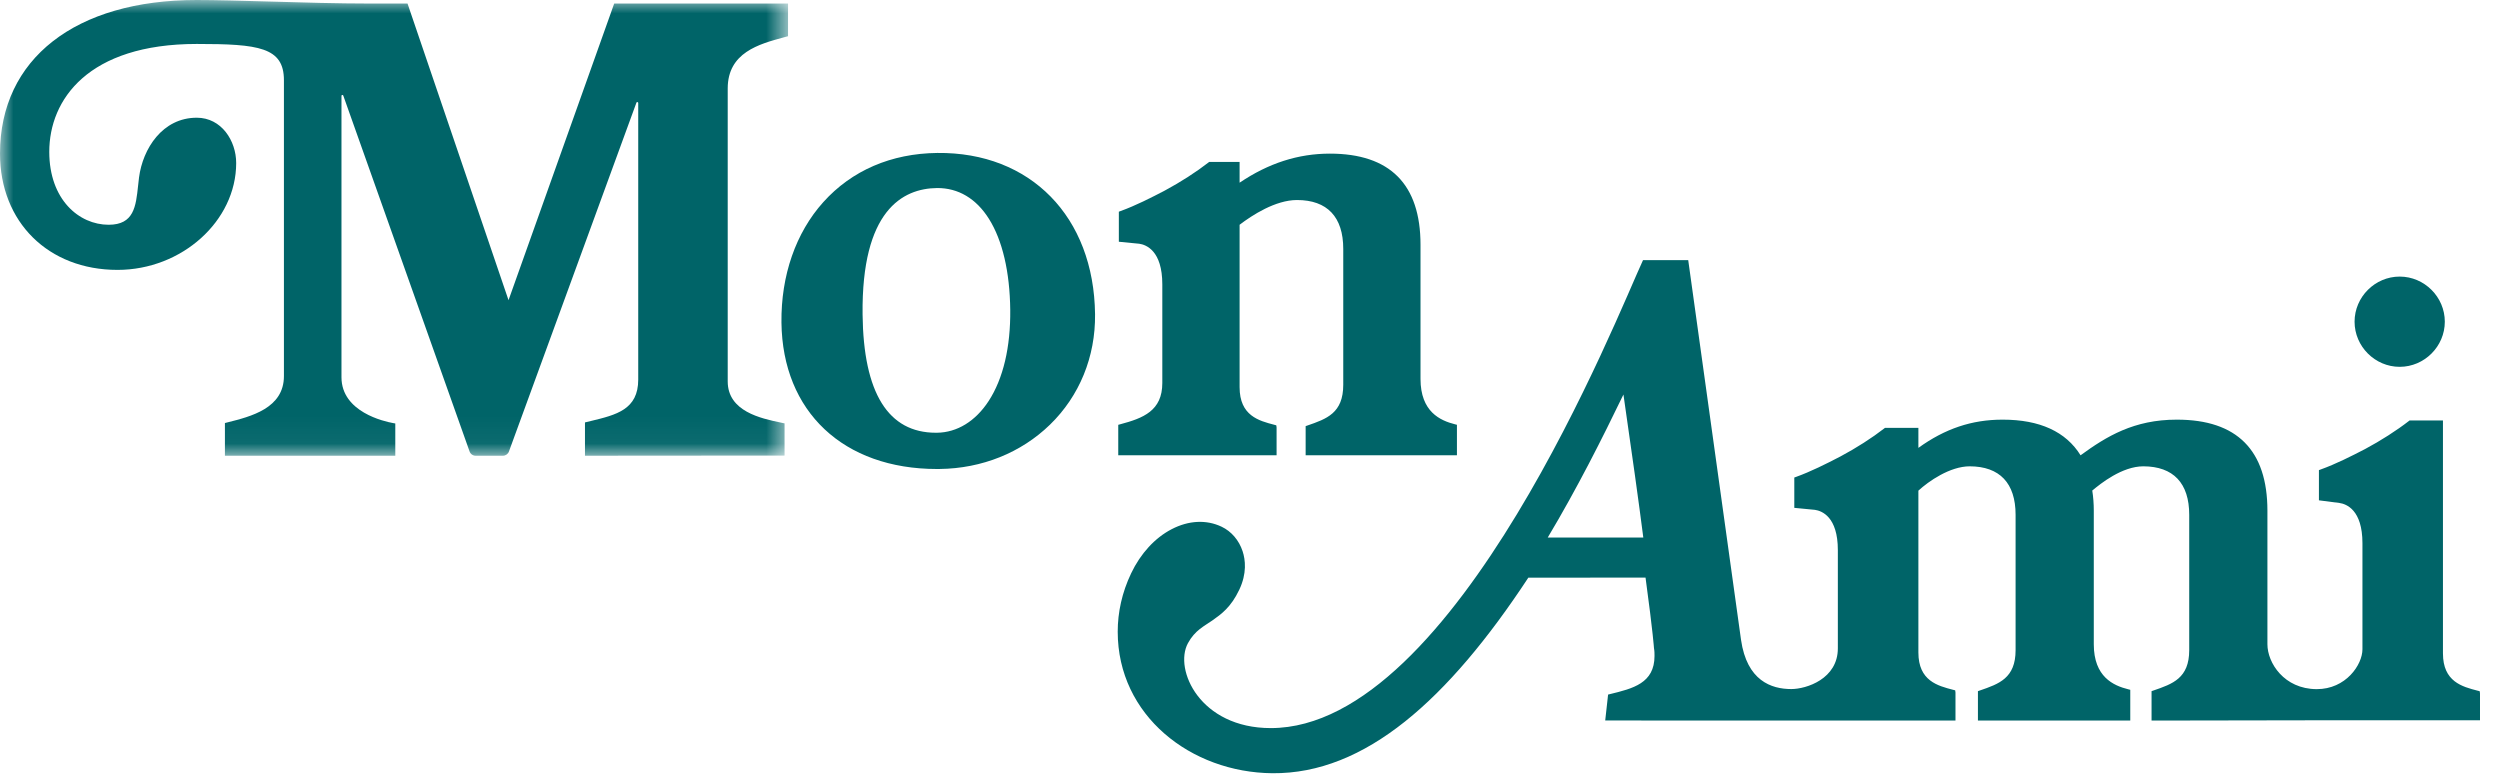
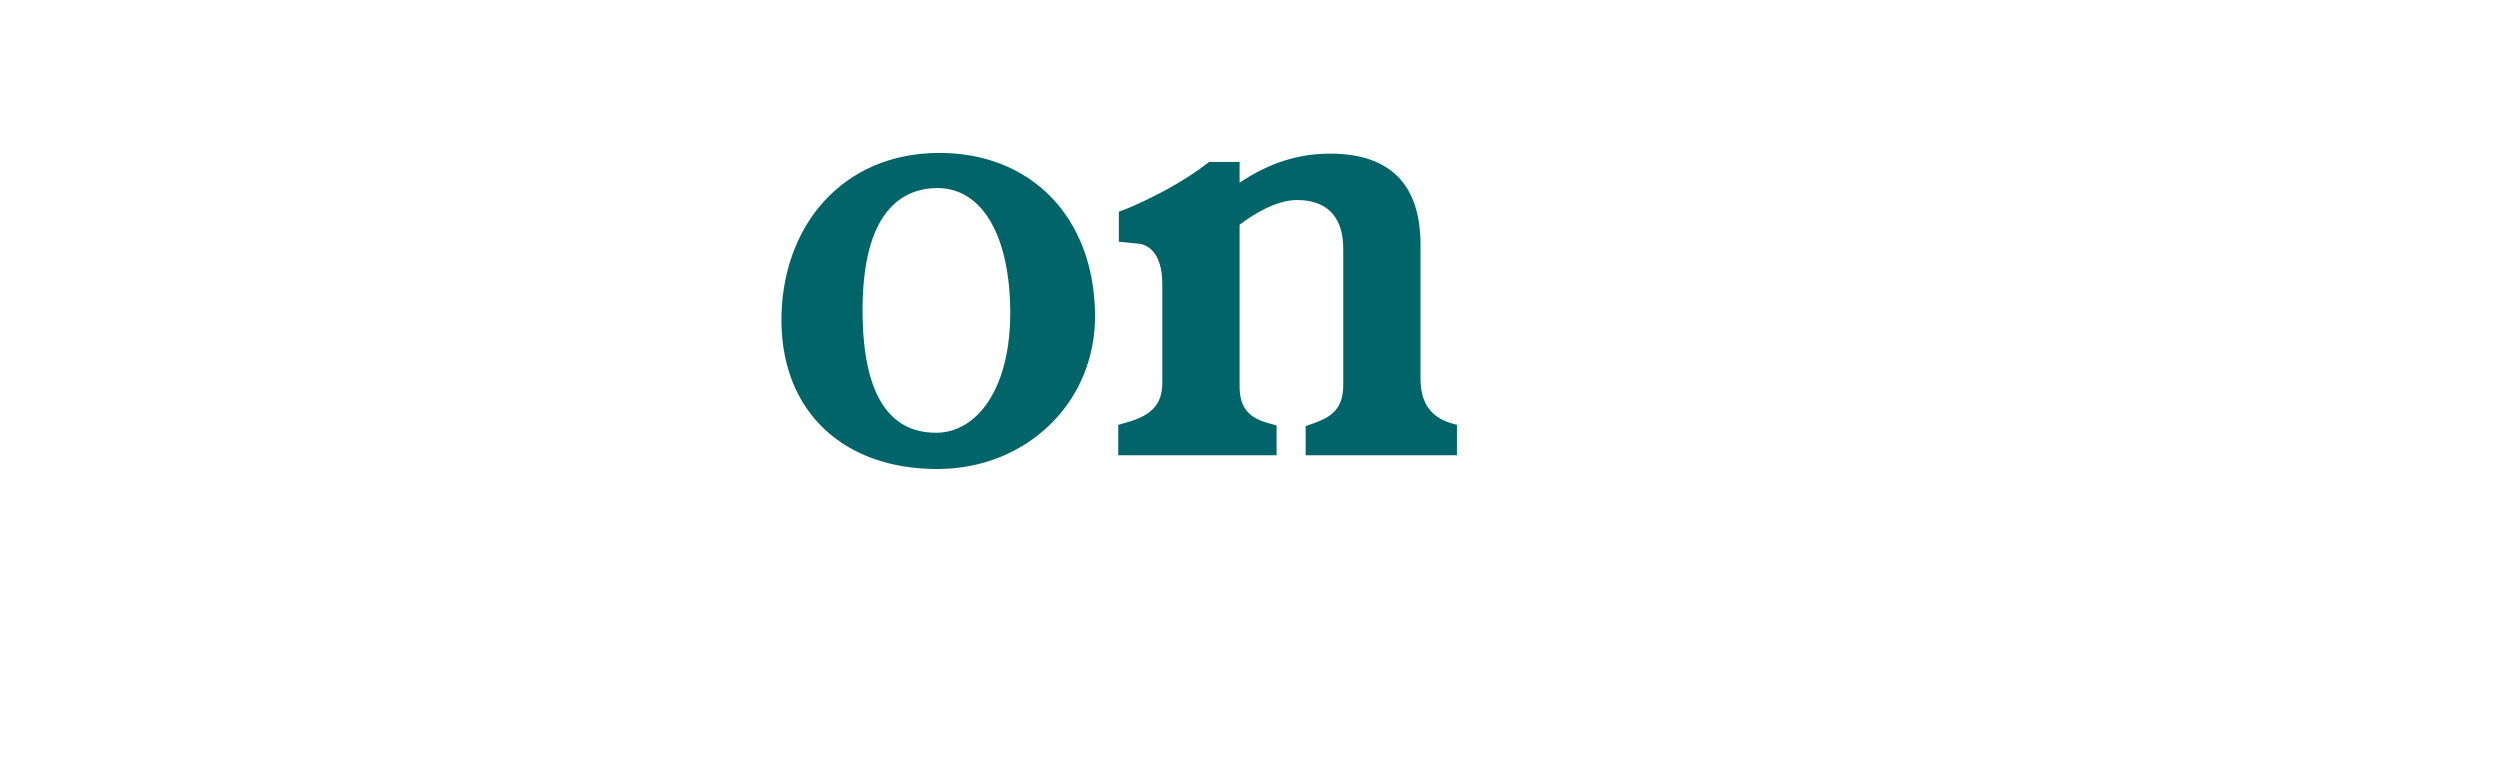
<svg xmlns="http://www.w3.org/2000/svg" width="93" height="29" viewBox="0 0 93 29" fill="none">
  <mask id="mask0_1482_393" style="mask-type:luminance" maskUnits="userSpaceOnUse" x="0" y="0" width="30" height="17">
-     <path fill-rule="evenodd" clip-rule="evenodd" d="M0 0H29.315V16.953H0V0Z" fill="white" />
-   </mask>
+     </mask>
  <g mask="url(#mask0_1482_393)">
    <path fill-rule="evenodd" clip-rule="evenodd" d="M27.071 14.188V3.292C27.071 1.956 28.231 1.641 29.163 1.388L29.315 1.347V0.132H22.848L18.917 11.167L15.16 0.132H13.767C12.574 0.132 11.215 0.092 10.016 0.057C8.997 0.028 8.035 0 7.32 0C2.805 0 0 2.189 0 5.713C0 8.261 1.798 10.04 4.371 10.04C6.764 10.04 8.786 8.22 8.786 6.065C8.786 5.236 8.238 4.379 7.32 4.379C6.043 4.379 5.311 5.531 5.172 6.602C5.159 6.7 5.149 6.8 5.138 6.9C5.055 7.684 4.983 8.361 4.041 8.361C2.944 8.361 1.833 7.429 1.833 5.647C1.833 3.707 3.275 1.635 7.32 1.635C9.623 1.635 10.562 1.757 10.562 2.985V13.99C10.562 15.188 9.338 15.494 8.445 15.717L8.367 15.737V16.953H14.705V15.753L14.621 15.738C14.3 15.68 12.703 15.328 12.703 14.034V3.566C12.703 3.547 12.712 3.536 12.731 3.532C12.75 3.53 12.763 3.537 12.77 3.556L17.467 16.791C17.499 16.888 17.59 16.953 17.693 16.953H18.708C18.81 16.953 18.9 16.889 18.933 16.794L23.675 3.819C23.682 3.801 23.695 3.793 23.713 3.797C23.732 3.8 23.742 3.811 23.742 3.83V14.122C23.742 15.236 22.926 15.433 21.981 15.661L21.761 15.714V16.953L29.186 16.947V15.75L29.044 15.72C28.306 15.565 27.071 15.304 27.071 14.188Z" fill="#006468" />
  </g>
  <path fill-rule="evenodd" clip-rule="evenodd" d="M34.859 6.995C35.644 6.99 36.313 7.383 36.79 8.143C37.291 8.941 37.565 10.111 37.581 11.527C37.596 12.913 37.319 14.085 36.78 14.915C36.29 15.669 35.605 16.09 34.852 16.098C34.84 16.098 34.828 16.098 34.816 16.098C33.039 16.098 32.121 14.618 32.088 11.699C32.045 7.837 33.571 7.009 34.859 6.995ZM34.867 5.69C33.151 5.709 31.685 6.342 30.626 7.52C29.603 8.658 29.051 10.248 29.07 11.997C29.108 15.316 31.376 17.447 34.858 17.447C34.89 17.447 34.923 17.446 34.955 17.446C36.526 17.428 37.983 16.843 39.059 15.798C40.158 14.73 40.754 13.271 40.736 11.69C40.695 8.062 38.332 5.651 34.867 5.69Z" fill="#006468" />
  <path fill-rule="evenodd" clip-rule="evenodd" d="M54.127 15.784C53.576 15.645 52.843 15.319 52.843 14.095V9.106C52.843 6.856 51.709 5.715 49.472 5.715C48.292 5.715 47.192 6.069 46.113 6.796V6.023H44.982L44.957 6.043C44.506 6.395 43.914 6.776 43.332 7.088C42.829 7.351 42.246 7.649 41.683 7.852L41.621 7.875V8.993L42.379 9.067C42.637 9.104 43.238 9.325 43.238 10.578V14.248C43.238 15.283 42.527 15.556 41.669 15.784L41.599 15.803V16.936H47.489V15.897L47.478 15.822L47.408 15.803C46.831 15.653 46.113 15.466 46.113 14.402V8.361C46.581 8.004 47.449 7.441 48.248 7.441C49.374 7.441 49.969 8.07 49.969 9.259V14.314C49.969 15.369 49.35 15.583 48.633 15.83L48.57 15.852V16.936H54.198V15.802L54.127 15.784Z" fill="#006468" />
-   <path fill-rule="evenodd" clip-rule="evenodd" d="M89.268 13.646C88.349 13.646 87.59 12.887 87.59 11.967C87.59 11.048 88.349 10.289 89.268 10.289C90.188 10.289 90.947 11.048 90.947 11.967C90.947 12.887 90.188 13.646 89.268 13.646Z" fill="#006468" />
-   <path fill-rule="evenodd" clip-rule="evenodd" d="M57.576 19.996C58.673 18.163 59.611 16.292 60.392 14.676C60.712 16.897 60.961 18.662 61.131 19.996H57.576ZM92.245 25.713L92.169 25.694C91.594 25.545 90.878 25.359 90.878 24.307V15.642H90.865H89.635L89.607 15.664C89.156 16.014 88.564 16.393 87.982 16.704C87.478 16.965 86.894 17.262 86.331 17.464L86.264 17.488V18.612L87.029 18.711C87.286 18.748 87.883 18.967 87.883 20.207V24.154C87.883 24.724 87.269 25.641 86.177 25.636C84.969 25.631 84.348 24.659 84.348 23.967V18.997C84.348 16.75 83.216 15.611 80.984 15.611C80.982 15.611 80.98 15.611 80.978 15.611C80.976 15.611 80.974 15.611 80.971 15.611C79.385 15.611 78.367 16.229 77.397 16.937C76.851 16.057 75.878 15.611 74.503 15.611C74.501 15.611 74.499 15.611 74.497 15.611C74.495 15.611 74.493 15.611 74.49 15.611C73.355 15.611 72.356 15.945 71.364 16.661V15.917H71.352V15.917H70.121L70.093 15.938C69.642 16.289 69.049 16.669 68.466 16.979C67.927 17.26 67.354 17.546 66.815 17.74L66.748 17.764V18.892L67.514 18.966C67.771 19.003 68.368 19.222 68.368 20.463V24.119C68.368 25.255 67.198 25.633 66.635 25.633C65.894 25.633 64.984 25.323 64.766 23.801L62.802 9.678H61.12C60.188 11.672 54.158 27.085 47.272 27.085C44.64 27.085 43.66 24.906 44.191 23.927C44.454 23.442 44.802 23.291 45.099 23.081C45.439 22.841 45.789 22.592 46.099 21.942C46.391 21.328 46.329 20.822 46.225 20.507C46.092 20.099 45.807 19.766 45.444 19.594C44.879 19.325 44.22 19.357 43.589 19.684C42.965 20.006 42.429 20.59 42.078 21.328C41.739 22.04 41.579 22.777 41.579 23.499C41.579 26.621 44.303 28.737 47.334 28.764C50.782 28.794 53.864 26.032 56.854 21.489L61.214 21.487C61.501 23.609 61.526 24.098 61.527 24.102L61.529 24.117C61.548 24.216 61.548 24.319 61.548 24.401C61.548 25.417 60.743 25.613 59.891 25.821L59.821 25.838L59.714 26.802L66.755 26.805L66.347 26.805H72.744V25.762L72.733 25.68L72.657 25.661C72.081 25.512 71.364 25.326 71.364 24.273V18.252C71.743 17.903 72.537 17.349 73.272 17.347C74.389 17.35 74.98 17.973 74.98 19.15V24.185C74.98 25.23 74.362 25.442 73.648 25.687L73.579 25.711V26.805H73.591V26.805H79.246V25.661L79.169 25.641C78.62 25.504 77.889 25.181 77.889 23.967V18.997C77.889 18.738 77.869 18.475 77.832 18.249C78.145 17.987 78.94 17.349 79.732 17.347C80.849 17.35 81.439 17.973 81.439 19.15V24.185C81.439 25.23 80.822 25.442 80.107 25.687L80.038 25.711V26.805H80.05V26.805L86.396 26.794H92.256V25.795L92.245 25.713Z" fill="#006468" />
</svg>